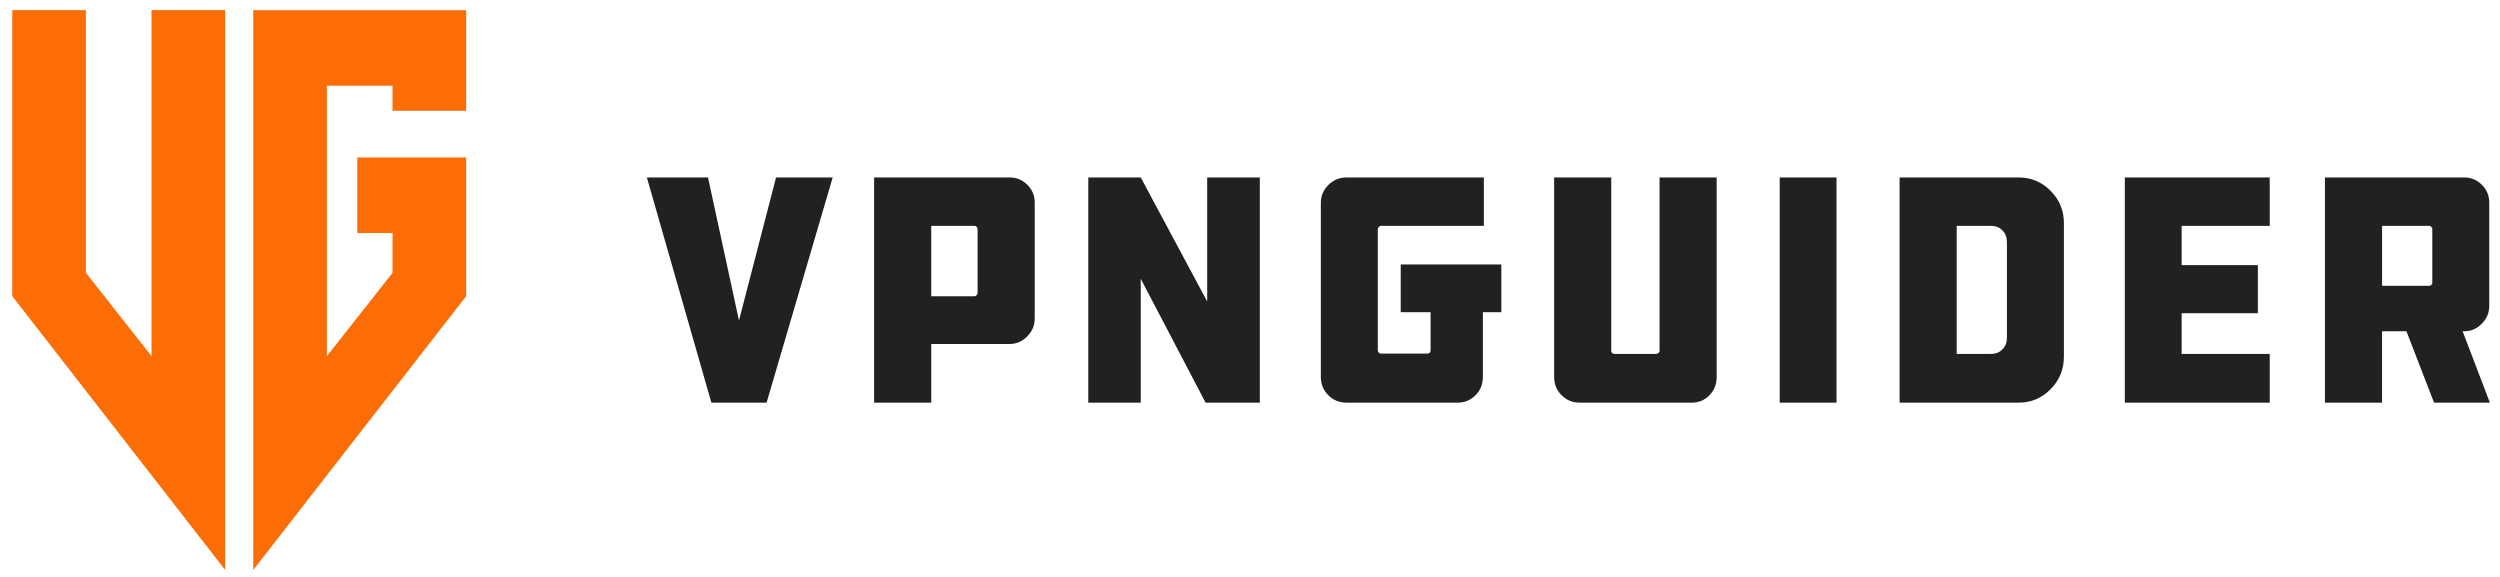
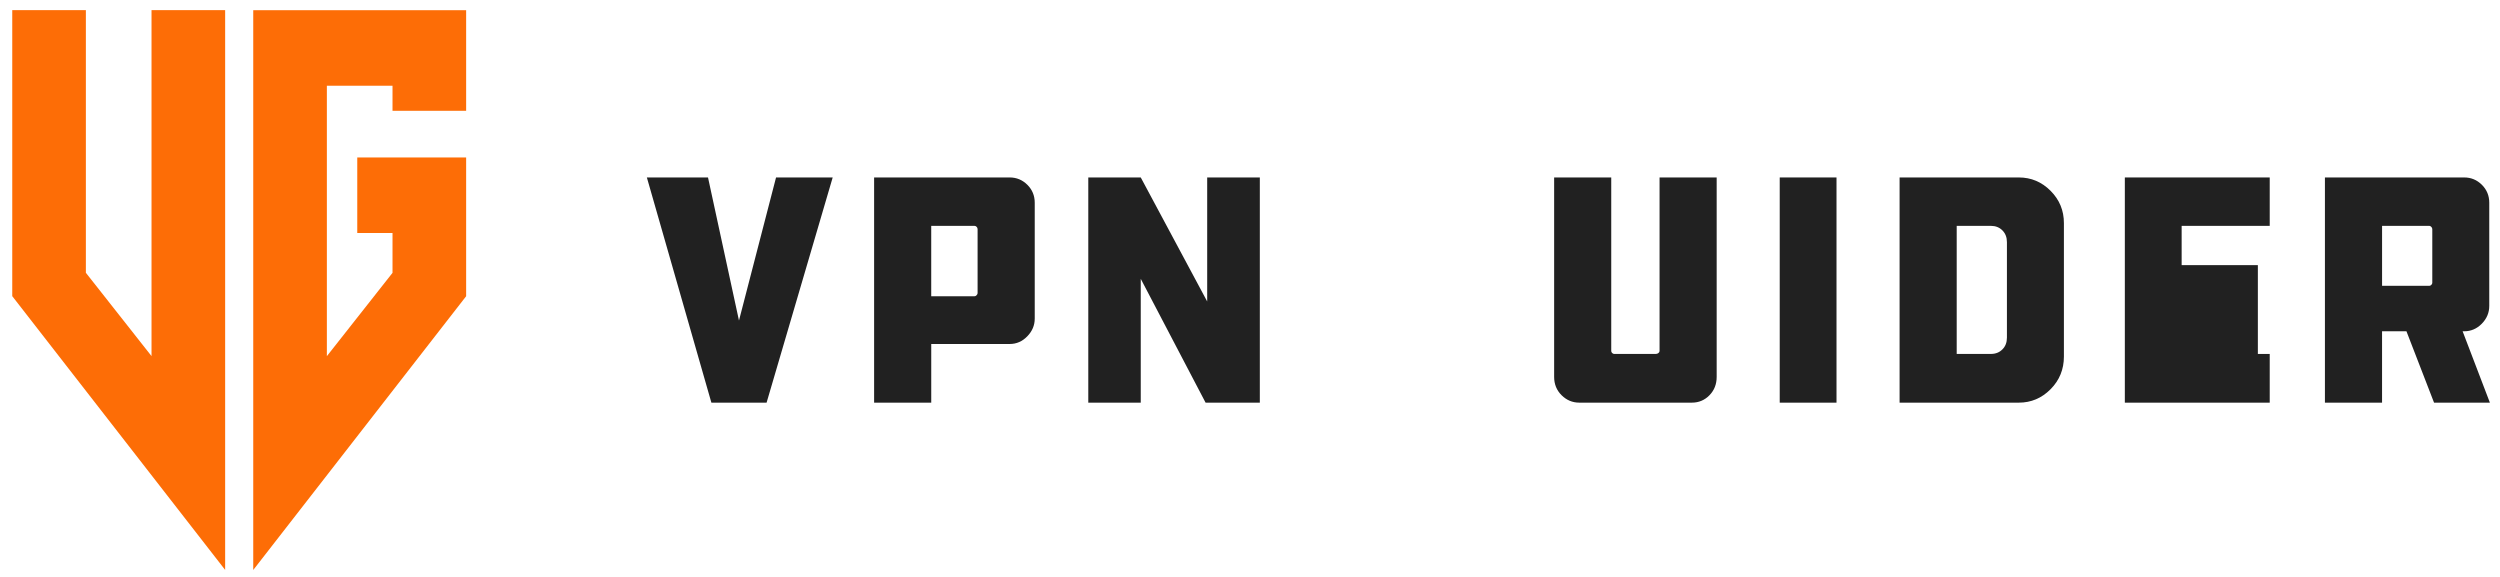
<svg xmlns="http://www.w3.org/2000/svg" width="169" height="39" viewBox="0 0 169 39" fill="none">
  <path d="M5.805 0.686V18.44L10.243 24.073V0.686H15.22V38.527L0.828 20.02V0.686H5.805Z" fill="#FD6D06" />
  <path d="M31.511 20.025L17.119 38.531V0.689H31.511V7.491H26.534V5.796H22.096V24.077L26.534 18.444V15.749H24.151V10.644H31.511L31.511 20.025Z" fill="#FD6D06" />
  <path d="M52.461 11.996H56.29L51.821 27.22H48.09L43.728 11.996H47.861L49.955 21.668L52.461 11.996Z" fill="#212121" />
  <path d="M59.09 11.996H68.256C68.719 11.996 69.116 12.162 69.449 12.492C69.781 12.822 69.948 13.226 69.948 13.703V21.535C69.948 21.991 69.779 22.391 69.444 22.736C69.108 23.082 68.712 23.254 68.256 23.254H62.952V27.219H59.09V11.996ZM62.951 20.027H65.879C65.93 20.027 65.977 20.003 66.02 19.955C66.063 19.908 66.085 19.861 66.085 19.818V15.489C66.085 15.43 66.063 15.379 66.02 15.334C65.977 15.291 65.93 15.268 65.879 15.268H62.951V20.027Z" fill="#212121" />
  <path d="M81.498 27.22L77.115 18.848V27.22H73.568V11.996H77.115L81.606 20.379V11.996H85.164V27.22H81.498Z" fill="#212121" />
-   <path d="M94.689 21.106V17.878H101.49V21.106H100.243V25.48C100.243 25.971 100.077 26.385 99.744 26.718C99.412 27.053 99.007 27.219 98.53 27.219H91.024C90.54 27.219 90.129 27.052 89.793 26.718C89.457 26.385 89.289 25.971 89.289 25.48V13.703C89.289 13.241 89.459 12.841 89.799 12.503C90.138 12.165 90.547 11.996 91.024 11.996H100.309V15.268H93.356C93.298 15.268 93.247 15.292 93.204 15.339C93.161 15.386 93.139 15.444 93.139 15.51V23.673C93.139 23.739 93.161 23.794 93.204 23.838C93.247 23.882 93.298 23.904 93.356 23.904H96.469C96.628 23.904 96.708 23.827 96.708 23.673V21.106H94.689Z" fill="#212121" />
  <path d="M105.059 11.996H108.92V23.728C108.92 23.779 108.942 23.825 108.985 23.865C109.028 23.906 109.072 23.926 109.115 23.926H111.936C112.001 23.926 112.058 23.905 112.11 23.865C112.16 23.825 112.186 23.779 112.186 23.728V11.996H116.047V25.48C116.047 25.971 115.885 26.385 115.56 26.718C115.234 27.053 114.837 27.219 114.366 27.219H106.763C106.3 27.219 105.901 27.052 105.564 26.718C105.228 26.385 105.06 25.971 105.06 25.48V11.996H105.059Z" fill="#212121" />
  <path d="M124.148 11.996V27.22H120.309V11.996H124.148Z" fill="#212121" />
  <path d="M128.412 11.996H136.472C137.304 11.996 138.019 12.297 138.619 12.899C139.22 13.502 139.52 14.229 139.52 15.081V24.102C139.52 24.968 139.22 25.706 138.619 26.311C138.019 26.916 137.304 27.219 136.472 27.219H128.412V11.996ZM135.668 22.824V16.369C135.668 16.045 135.567 15.781 135.364 15.576C135.162 15.371 134.901 15.268 134.584 15.268H132.273V23.926H134.584C134.902 23.926 135.162 23.823 135.364 23.617C135.568 23.413 135.668 23.148 135.668 22.824Z" fill="#212121" />
-   <path d="M143.639 27.22V11.996H153.433V15.268H147.479V17.923H152.631V21.173H147.479V23.927H153.433V27.22H143.639Z" fill="#212121" />
+   <path d="M143.639 27.22V11.996H153.433V15.268H147.479V17.923H152.631V21.173V23.927H153.433V27.22H143.639Z" fill="#212121" />
  <path d="M157.167 11.996H166.582C167.045 11.996 167.442 12.162 167.775 12.492C168.107 12.822 168.274 13.226 168.274 13.703V20.677C168.274 21.139 168.105 21.541 167.77 21.883C167.434 22.224 167.037 22.395 166.582 22.395H166.473L168.317 27.22H164.542L162.676 22.395H161.027V27.22H157.165V11.996H157.167ZM164.423 19.123V15.489C164.423 15.438 164.401 15.388 164.358 15.34C164.315 15.293 164.271 15.268 164.228 15.268H161.028V19.322H164.228C164.271 19.322 164.315 19.3 164.358 19.256C164.401 19.212 164.423 19.167 164.423 19.123Z" fill="#212121" />
</svg>